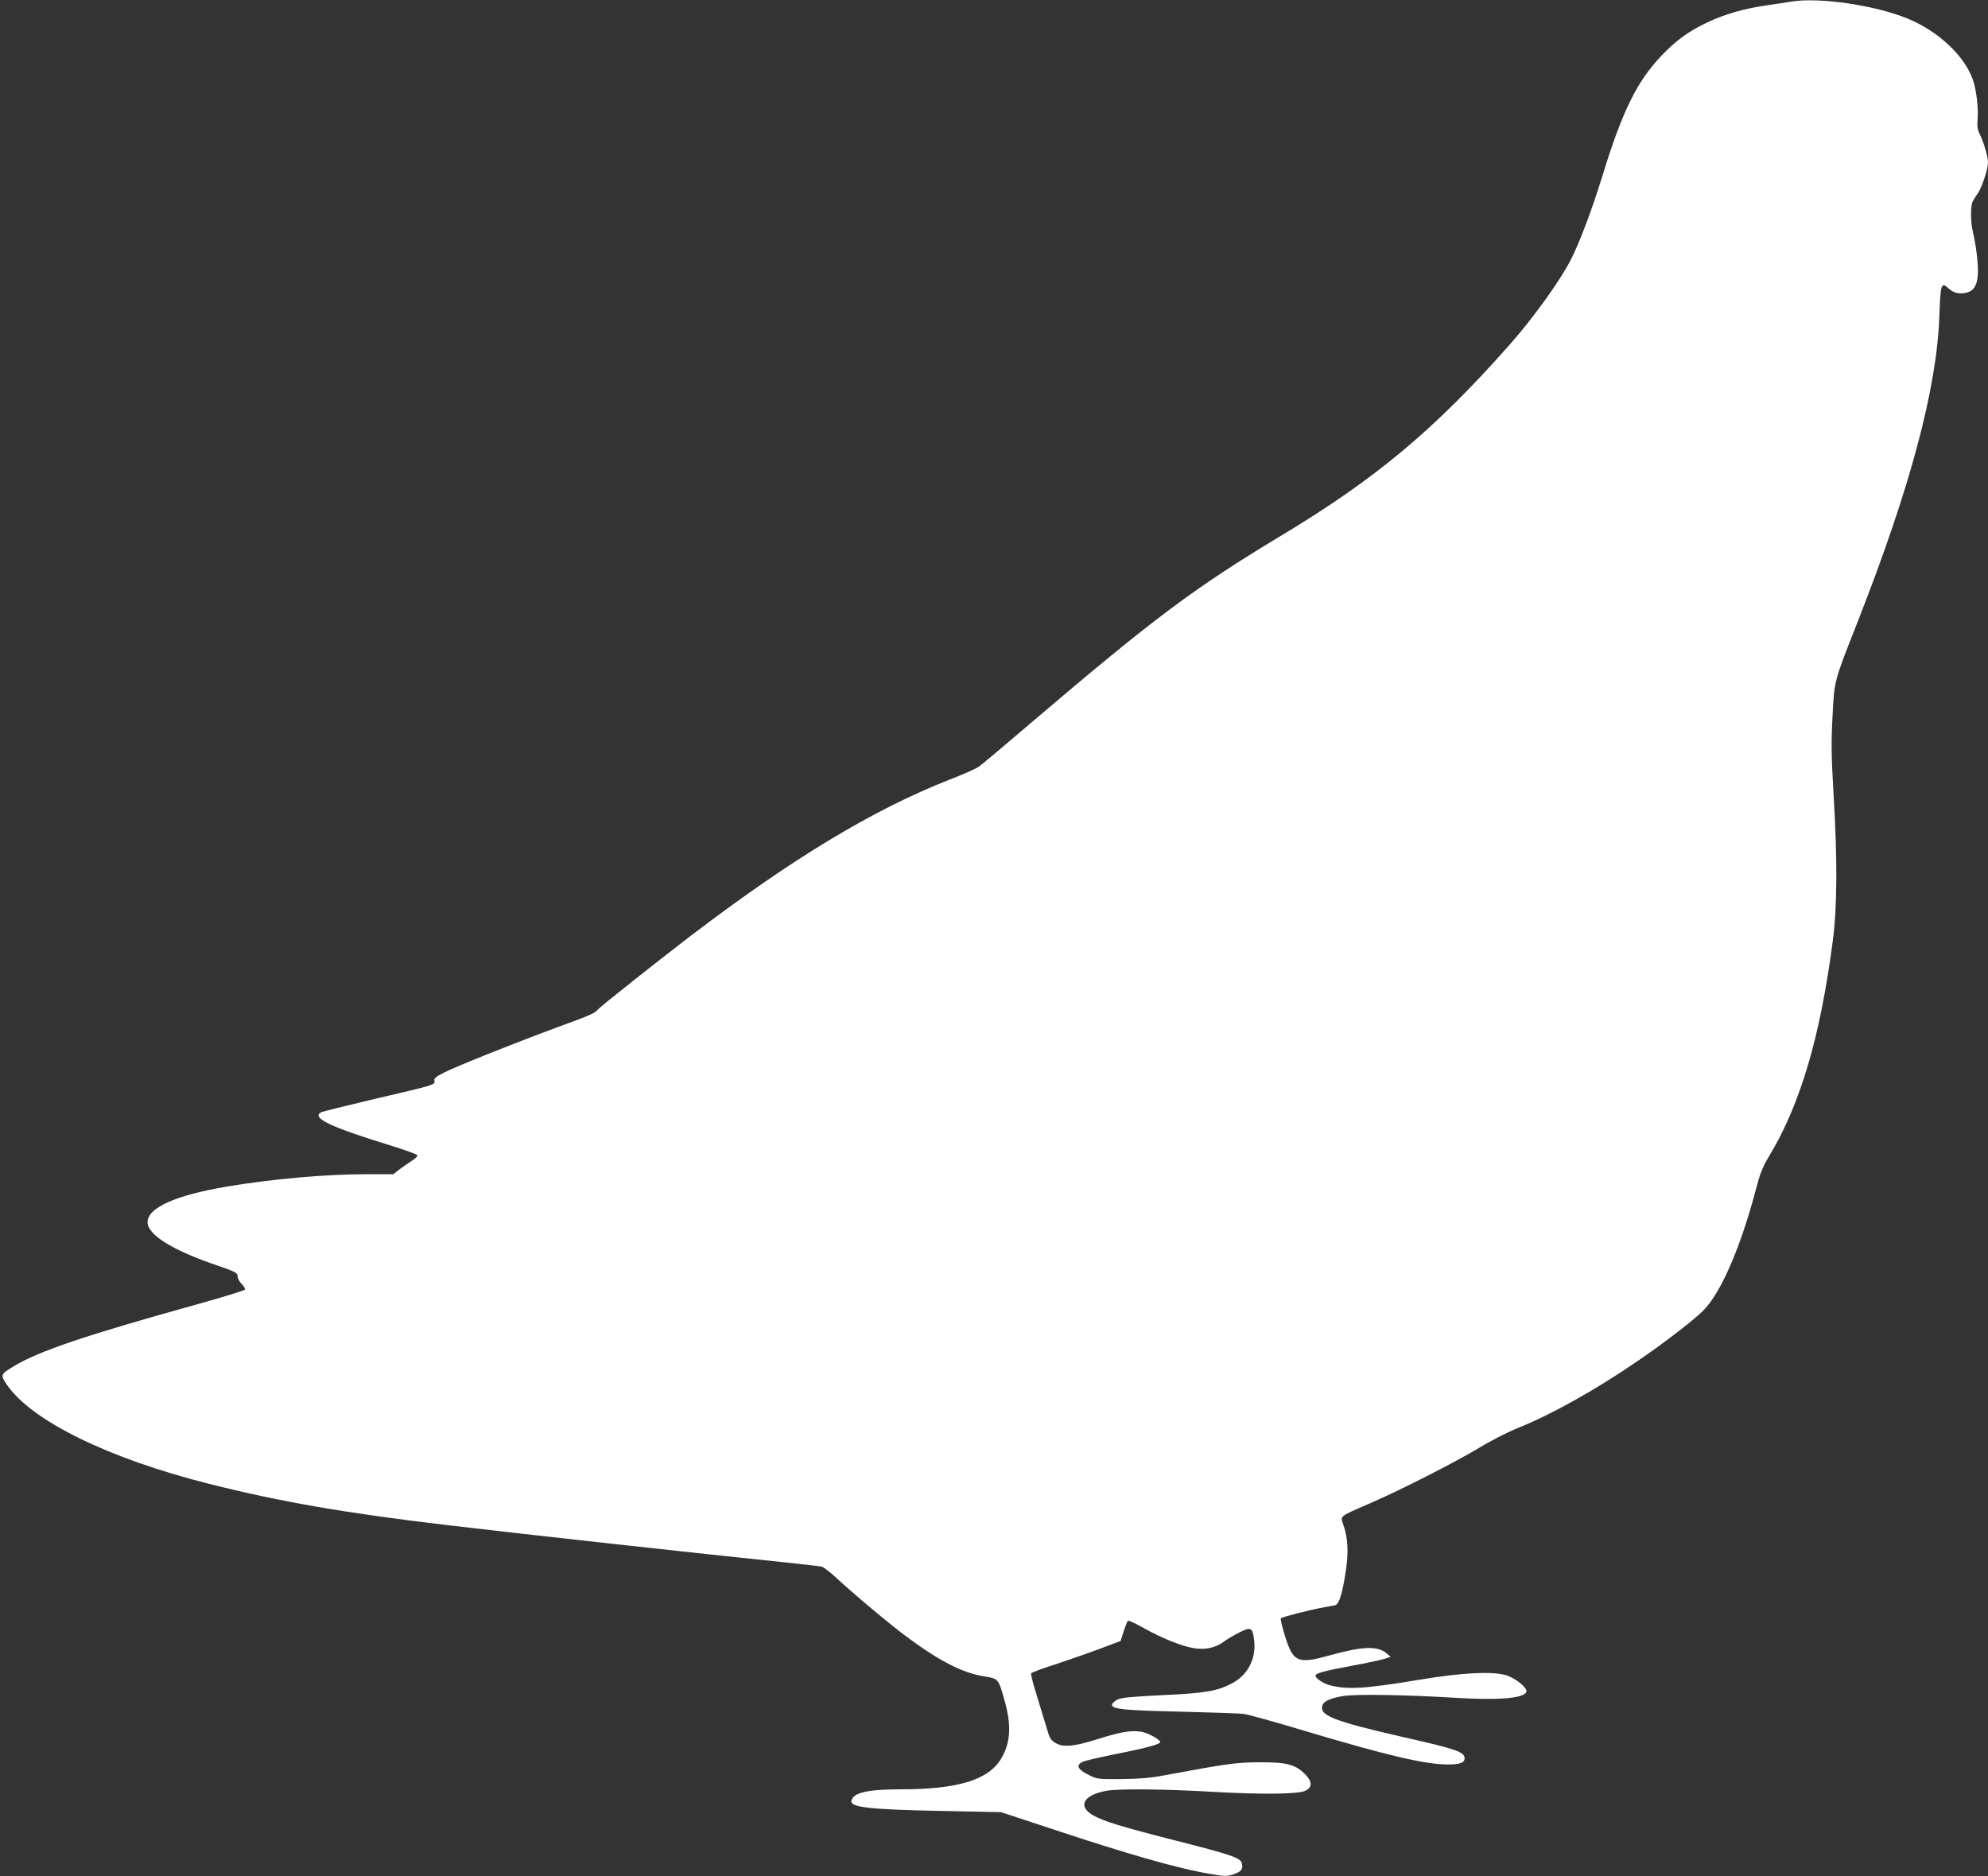
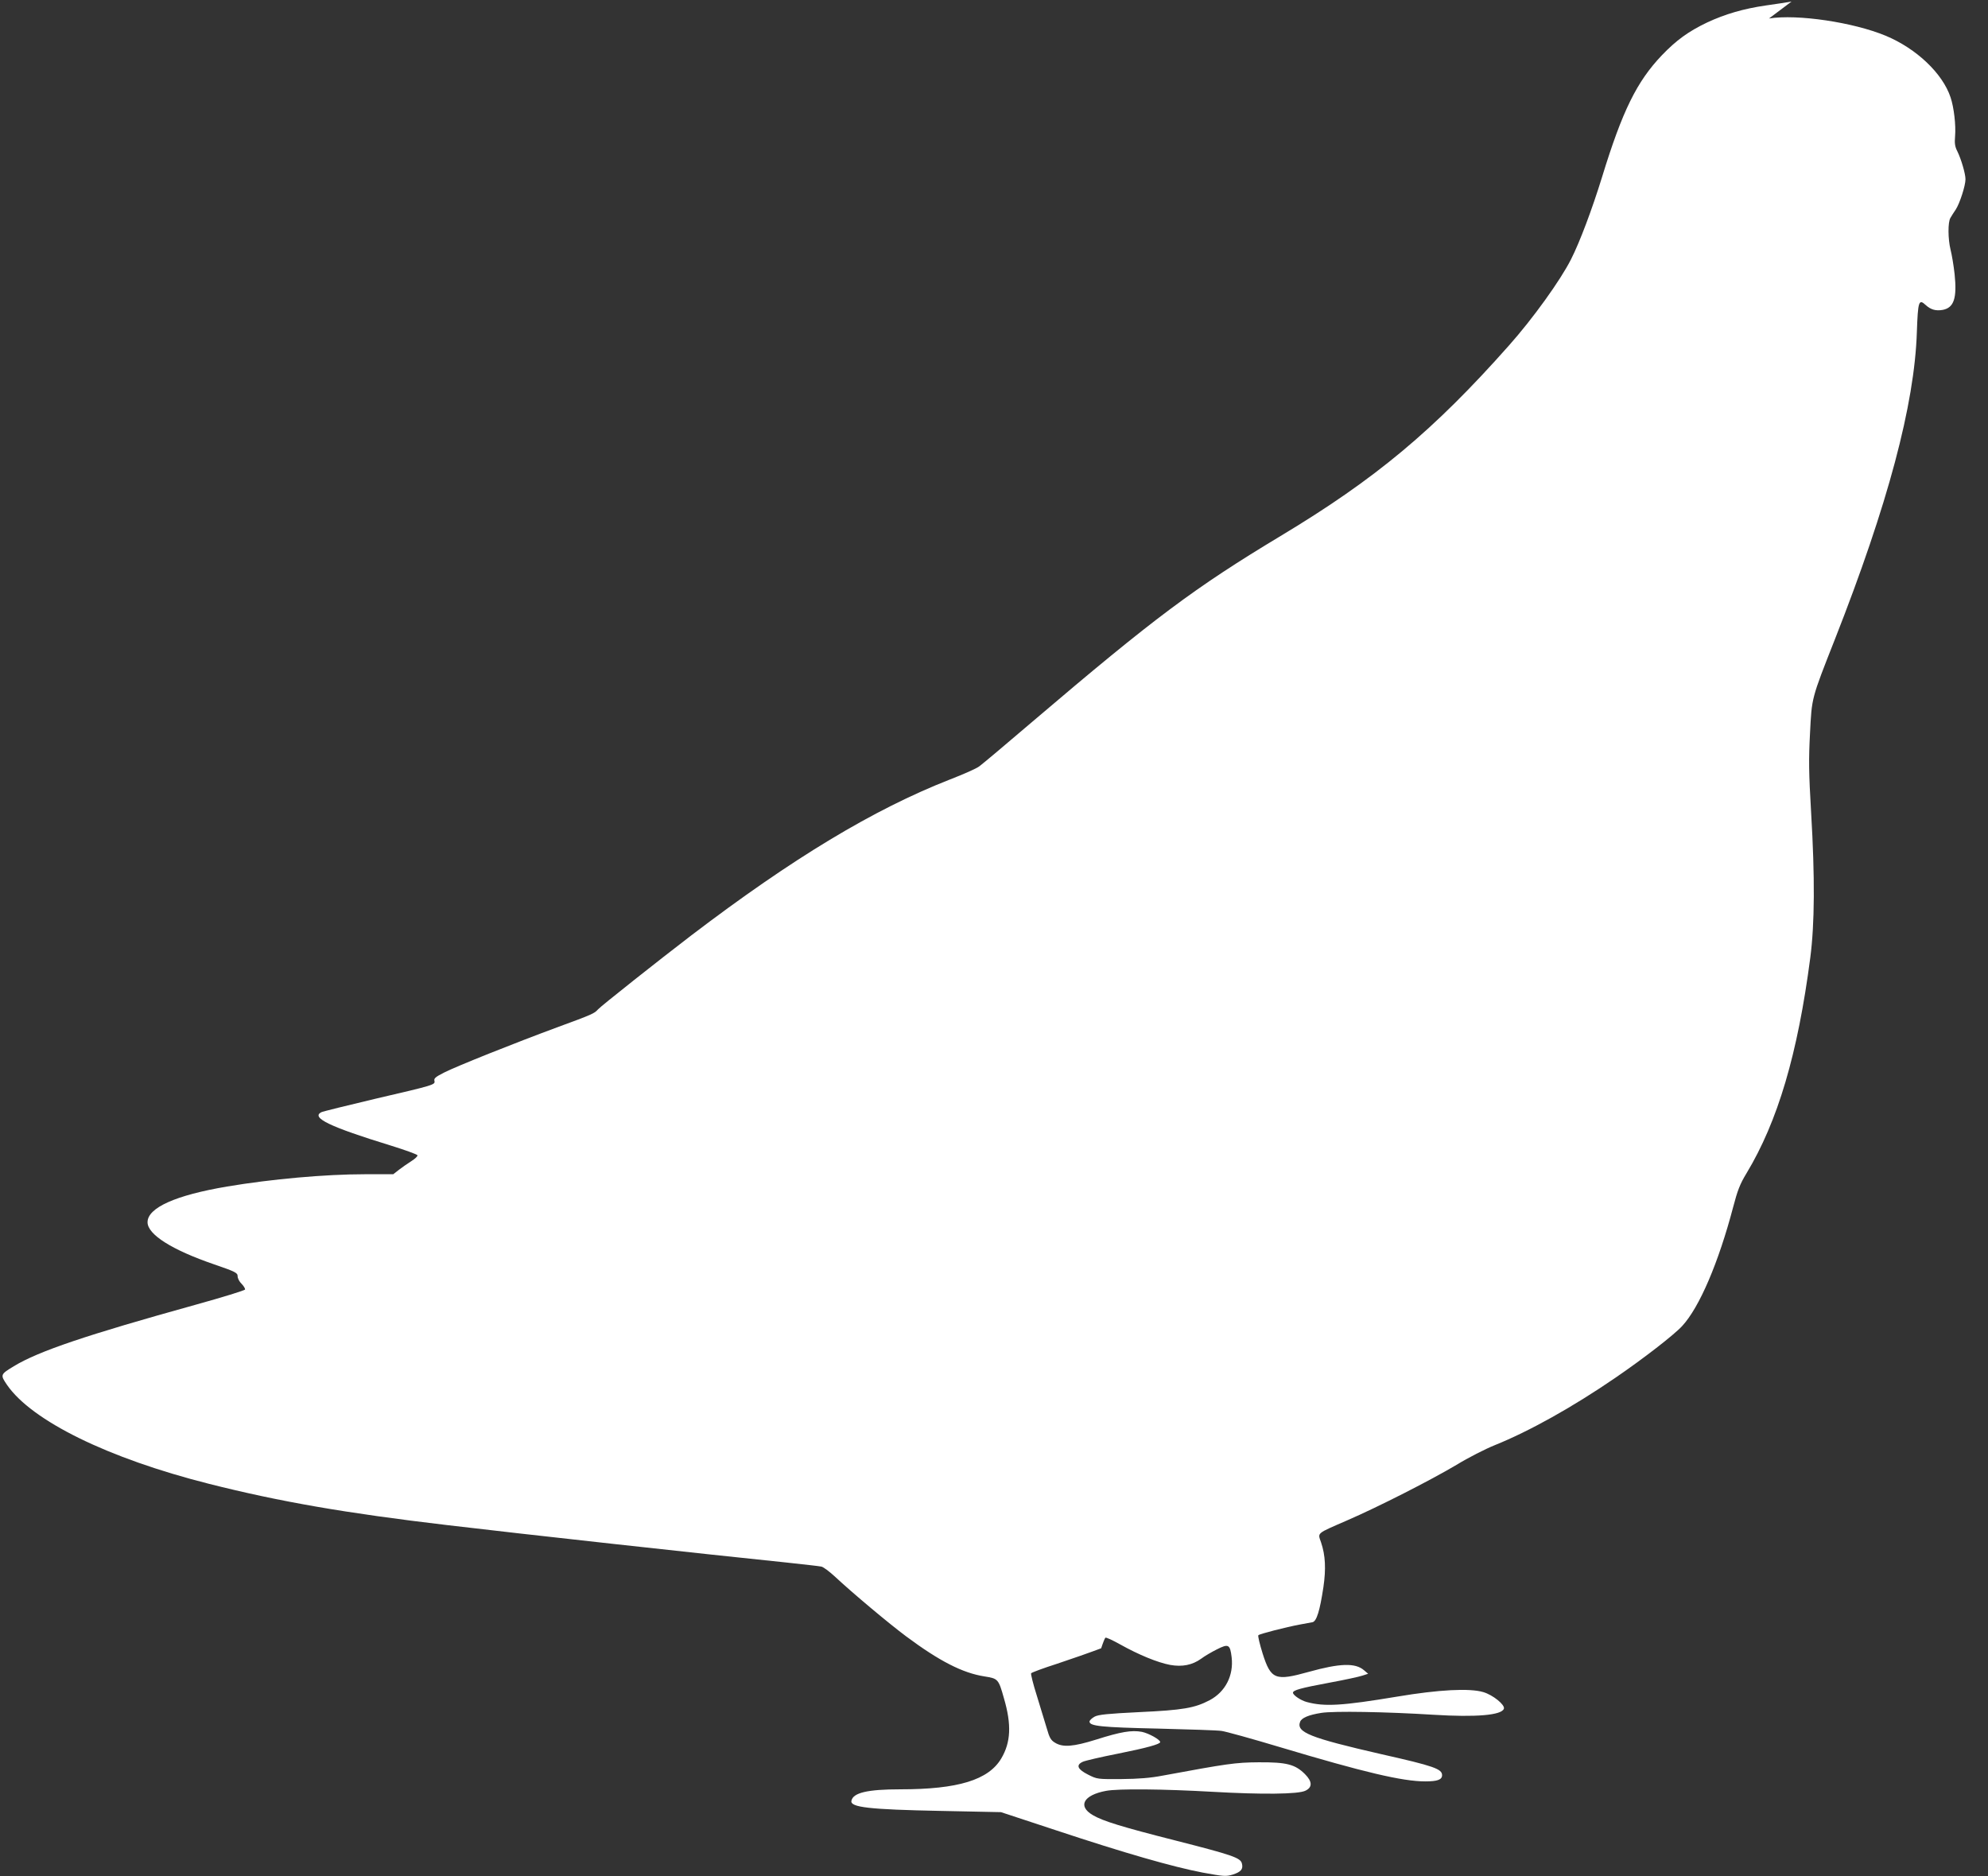
<svg xmlns="http://www.w3.org/2000/svg" version="1.0" width="1280pt" height="1208pt" viewBox="0 0 1280 1208" preserveAspectRatio="xMidYMid meet">
  <rect x="0" y="0" width="1280" height="1208" fill="#333333" stroke="none" />
  <g transform="translate(0,1208) scale(0.1,-0.1)" fill="#ffffff" stroke="none">
-     <path d="M11535 12070 c-27 -5 -101 -16 -164 -25 -145 -21 -262 -55 -380 -110 -121 -58 -198 -114 -291 -211 -161 -169 -254 -357 -385 -784 -64 -207 -143 -418 -200 -530 -67 -133 -245 -381 -400 -555 -483 -545 -859 -859 -1470 -1226 -553 -333 -812 -526 -1595 -1193 -173 -148 -328 -278 -345 -290 -16 -13 -102 -51 -190 -85 -492 -193 -1011 -506 -1665 -1004 -204 -156 -582 -455 -600 -476 -23 -26 -36 -32 -265 -116 -273 -101 -642 -248 -727 -291 -53 -27 -65 -37 -61 -52 6 -26 3 -27 -384 -117 -181 -43 -336 -81 -345 -86 -66 -35 56 -94 447 -214 93 -29 171 -57 173 -63 2 -6 -16 -23 -40 -38 -24 -15 -59 -40 -79 -55 l-37 -29 -184 0 c-252 0 -601 -31 -885 -79 -333 -56 -513 -137 -513 -230 0 -79 157 -178 428 -271 140 -48 152 -55 152 -77 0 -13 11 -35 26 -49 14 -14 23 -31 22 -36 -2 -6 -145 -50 -318 -98 -706 -196 -1011 -299 -1171 -396 -87 -53 -88 -55 -44 -120 160 -232 651 -473 1300 -637 455 -115 881 -189 1535 -266 460 -55 1668 -188 2185 -241 110 -12 210 -23 223 -26 13 -2 51 -31 85 -62 119 -111 351 -305 461 -387 215 -160 364 -236 504 -258 88 -14 91 -16 126 -141 50 -170 44 -284 -17 -387 -82 -139 -279 -199 -649 -199 -213 0 -306 -22 -316 -74 -9 -42 116 -56 573 -65 l390 -8 355 -117 c440 -146 750 -235 943 -272 137 -25 150 -26 194 -13 53 17 69 35 59 72 -9 36 -61 54 -426 147 -347 88 -470 126 -534 164 -99 58 -60 129 85 156 77 15 371 12 686 -6 317 -18 552 -16 598 7 46 22 45 59 -3 107 -63 63 -119 77 -297 76 -151 -1 -203 -9 -620 -86 -78 -15 -155 -21 -265 -22 -153 -1 -156 -1 -215 29 -67 34 -79 61 -34 82 14 7 117 31 229 53 185 37 270 61 270 74 0 16 -74 57 -118 66 -66 12 -134 1 -295 -50 -147 -46 -214 -51 -264 -20 -27 16 -36 32 -53 92 -12 40 -41 135 -64 210 -24 75 -40 141 -37 145 3 5 78 33 166 61 88 29 216 74 285 100 l125 47 20 62 c11 34 23 64 27 68 4 4 47 -16 97 -44 118 -66 240 -116 320 -131 78 -14 143 -1 200 40 21 16 67 43 101 60 75 38 85 32 95 -50 14 -118 -40 -223 -141 -277 -97 -51 -173 -64 -454 -77 -203 -10 -262 -16 -287 -29 -18 -10 -33 -24 -33 -32 0 -29 76 -37 440 -45 201 -5 385 -11 410 -15 25 -3 195 -50 378 -105 538 -161 787 -220 934 -220 78 0 108 11 108 40 0 40 -52 59 -390 135 -462 106 -550 141 -524 209 10 25 54 44 136 57 81 13 418 7 723 -12 274 -17 439 -3 453 39 8 25 -71 89 -133 107 -88 26 -285 16 -553 -29 -355 -59 -468 -66 -583 -35 -38 10 -89 44 -89 60 0 16 49 30 232 64 98 18 195 39 215 46 l37 12 -27 23 c-56 48 -155 45 -356 -11 -215 -60 -243 -49 -296 117 -19 61 -32 115 -28 119 9 9 177 52 268 69 33 6 70 13 81 15 26 6 47 73 70 226 17 117 13 204 -15 287 -22 65 -35 54 169 143 201 87 538 259 703 357 75 46 187 103 247 127 221 89 499 244 775 433 180 123 379 277 431 334 111 120 234 408 328 765 28 107 44 149 86 218 201 333 330 768 411 1390 28 218 30 514 5 935 -15 256 -16 338 -7 508 12 232 7 216 161 607 340 865 512 1508 527 1977 7 197 12 215 57 173 33 -30 65 -39 110 -31 72 14 92 76 76 230 -6 55 -18 126 -26 157 -17 69 -18 177 -1 205 6 11 22 36 35 55 25 39 62 152 62 194 0 36 -28 130 -52 179 -16 31 -19 52 -15 98 6 69 -7 185 -29 250 -51 154 -219 314 -418 397 -210 87 -569 140 -751 111z" />
+     <path d="M11535 12070 c-27 -5 -101 -16 -164 -25 -145 -21 -262 -55 -380 -110 -121 -58 -198 -114 -291 -211 -161 -169 -254 -357 -385 -784 -64 -207 -143 -418 -200 -530 -67 -133 -245 -381 -400 -555 -483 -545 -859 -859 -1470 -1226 -553 -333 -812 -526 -1595 -1193 -173 -148 -328 -278 -345 -290 -16 -13 -102 -51 -190 -85 -492 -193 -1011 -506 -1665 -1004 -204 -156 -582 -455 -600 -476 -23 -26 -36 -32 -265 -116 -273 -101 -642 -248 -727 -291 -53 -27 -65 -37 -61 -52 6 -26 3 -27 -384 -117 -181 -43 -336 -81 -345 -86 -66 -35 56 -94 447 -214 93 -29 171 -57 173 -63 2 -6 -16 -23 -40 -38 -24 -15 -59 -40 -79 -55 l-37 -29 -184 0 c-252 0 -601 -31 -885 -79 -333 -56 -513 -137 -513 -230 0 -79 157 -178 428 -271 140 -48 152 -55 152 -77 0 -13 11 -35 26 -49 14 -14 23 -31 22 -36 -2 -6 -145 -50 -318 -98 -706 -196 -1011 -299 -1171 -396 -87 -53 -88 -55 -44 -120 160 -232 651 -473 1300 -637 455 -115 881 -189 1535 -266 460 -55 1668 -188 2185 -241 110 -12 210 -23 223 -26 13 -2 51 -31 85 -62 119 -111 351 -305 461 -387 215 -160 364 -236 504 -258 88 -14 91 -16 126 -141 50 -170 44 -284 -17 -387 -82 -139 -279 -199 -649 -199 -213 0 -306 -22 -316 -74 -9 -42 116 -56 573 -65 l390 -8 355 -117 c440 -146 750 -235 943 -272 137 -25 150 -26 194 -13 53 17 69 35 59 72 -9 36 -61 54 -426 147 -347 88 -470 126 -534 164 -99 58 -60 129 85 156 77 15 371 12 686 -6 317 -18 552 -16 598 7 46 22 45 59 -3 107 -63 63 -119 77 -297 76 -151 -1 -203 -9 -620 -86 -78 -15 -155 -21 -265 -22 -153 -1 -156 -1 -215 29 -67 34 -79 61 -34 82 14 7 117 31 229 53 185 37 270 61 270 74 0 16 -74 57 -118 66 -66 12 -134 1 -295 -50 -147 -46 -214 -51 -264 -20 -27 16 -36 32 -53 92 -12 40 -41 135 -64 210 -24 75 -40 141 -37 145 3 5 78 33 166 61 88 29 216 74 285 100 c11 34 23 64 27 68 4 4 47 -16 97 -44 118 -66 240 -116 320 -131 78 -14 143 -1 200 40 21 16 67 43 101 60 75 38 85 32 95 -50 14 -118 -40 -223 -141 -277 -97 -51 -173 -64 -454 -77 -203 -10 -262 -16 -287 -29 -18 -10 -33 -24 -33 -32 0 -29 76 -37 440 -45 201 -5 385 -11 410 -15 25 -3 195 -50 378 -105 538 -161 787 -220 934 -220 78 0 108 11 108 40 0 40 -52 59 -390 135 -462 106 -550 141 -524 209 10 25 54 44 136 57 81 13 418 7 723 -12 274 -17 439 -3 453 39 8 25 -71 89 -133 107 -88 26 -285 16 -553 -29 -355 -59 -468 -66 -583 -35 -38 10 -89 44 -89 60 0 16 49 30 232 64 98 18 195 39 215 46 l37 12 -27 23 c-56 48 -155 45 -356 -11 -215 -60 -243 -49 -296 117 -19 61 -32 115 -28 119 9 9 177 52 268 69 33 6 70 13 81 15 26 6 47 73 70 226 17 117 13 204 -15 287 -22 65 -35 54 169 143 201 87 538 259 703 357 75 46 187 103 247 127 221 89 499 244 775 433 180 123 379 277 431 334 111 120 234 408 328 765 28 107 44 149 86 218 201 333 330 768 411 1390 28 218 30 514 5 935 -15 256 -16 338 -7 508 12 232 7 216 161 607 340 865 512 1508 527 1977 7 197 12 215 57 173 33 -30 65 -39 110 -31 72 14 92 76 76 230 -6 55 -18 126 -26 157 -17 69 -18 177 -1 205 6 11 22 36 35 55 25 39 62 152 62 194 0 36 -28 130 -52 179 -16 31 -19 52 -15 98 6 69 -7 185 -29 250 -51 154 -219 314 -418 397 -210 87 -569 140 -751 111z" />
  </g>
</svg>